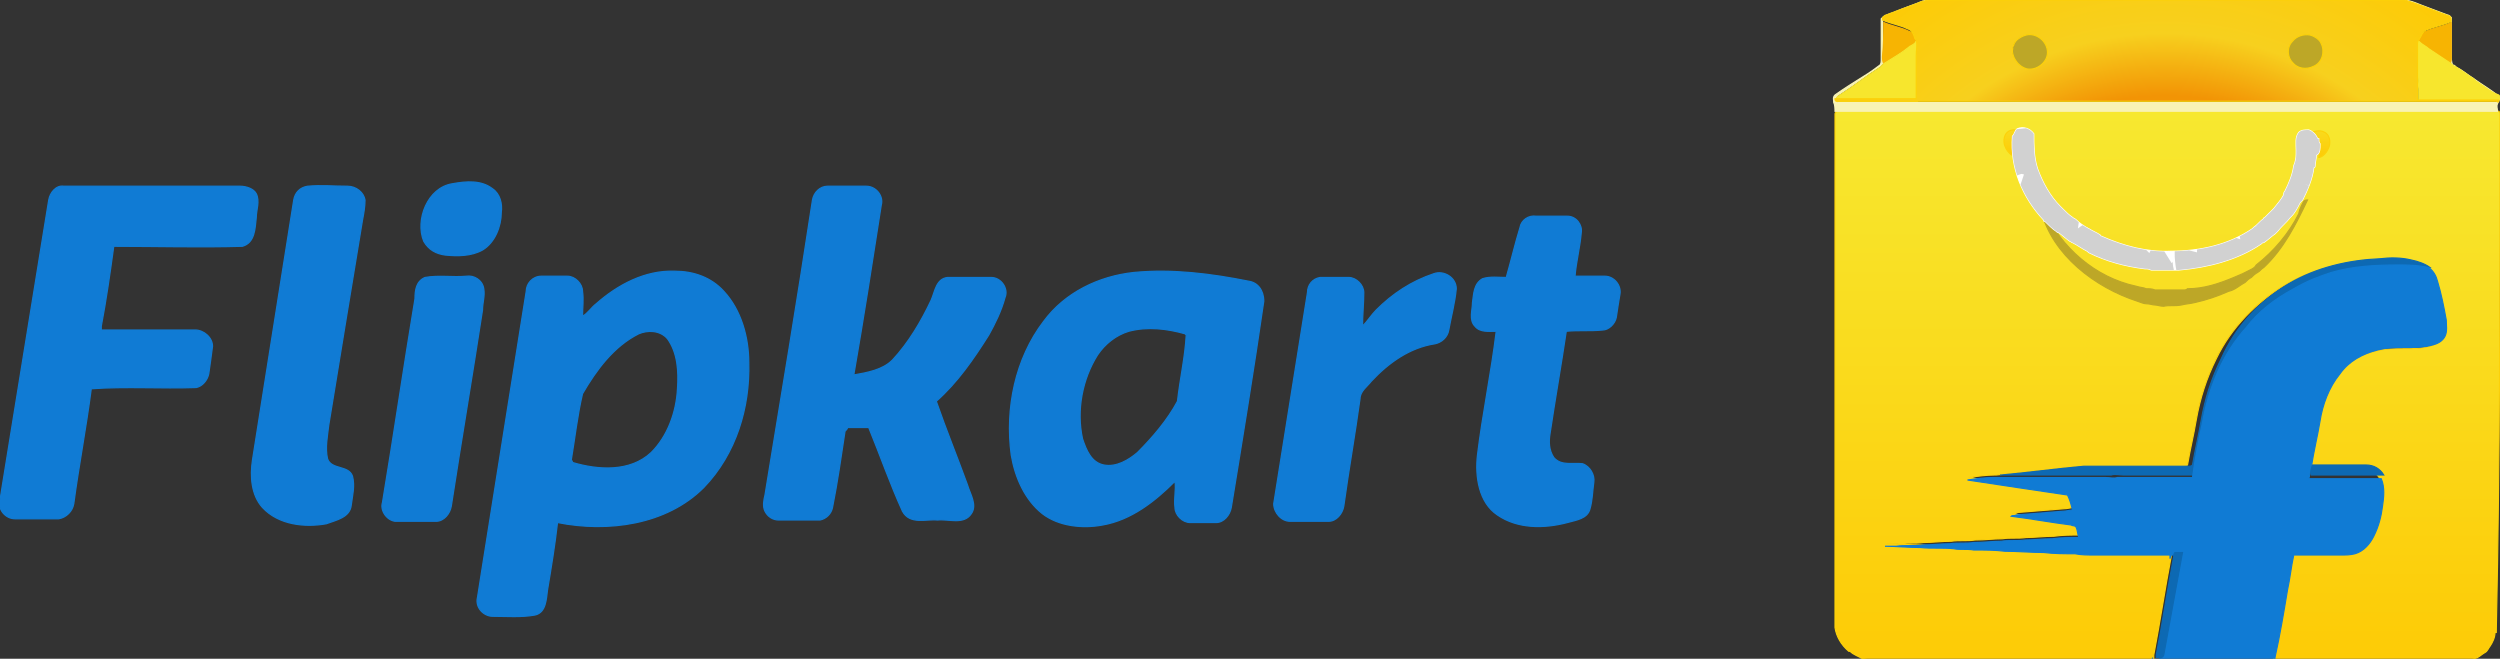
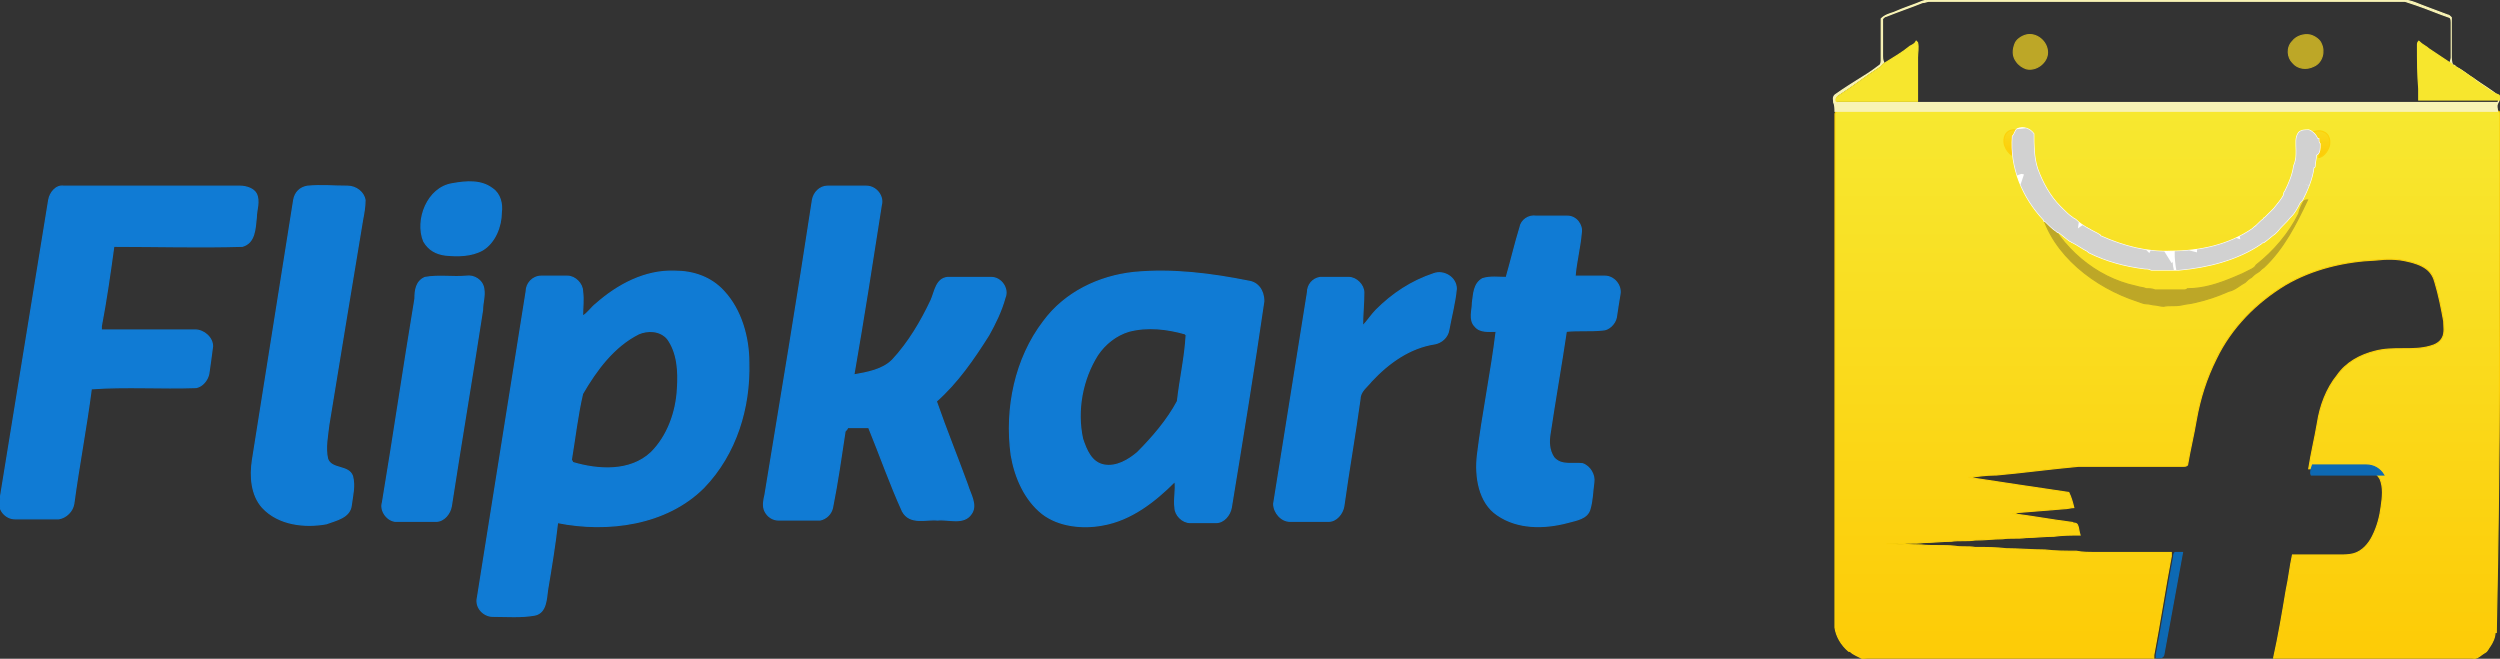
<svg xmlns="http://www.w3.org/2000/svg" xmlns:xlink="http://www.w3.org/1999/xlink" version="1.1" id="Layer_1" x="0px" y="0px" viewBox="0 0 200 52.7" style="enable-background:new 0 0 200 52.7;" xml:space="preserve">
  <rect x="0" y="0" width="200" height="52.7" fill="#333333" stroke="none" />
  <style type="text/css">
	.st0{fill:url(#SVGID_1_);stroke:#FCD109;stroke-width:9.400000e-02;}
	.st1{fill:#F8F3B5;stroke:#F8F3B5;stroke-width:9.400000e-02;}
	.st2{fill:#F7B402;stroke:#F7B402;stroke-width:9.400000e-02;}
	.st3{fill:#BDA727;stroke:#BDA727;stroke-width:9.400000e-02;}
	.st4{fill:#F7E62D;stroke:#F7E62D;stroke-width:9.400000e-02;}
	.st5{fill:url(#SVGID_2_);stroke:#FCD109;stroke-width:9.400000e-02;}
	.st6{fill:url(#SVGID_3_);stroke:#FCD109;stroke-width:9.400000e-02;}
	.st7{fill:url(#SVGID_4_);stroke:#FCD109;stroke-width:9.400000e-02;}
	.st8{fill:#0D69B3;stroke:#0D69B3;stroke-width:9.400000e-02;}
	.st9{fill:#107BD4;stroke:#107BD4;stroke-width:9.400000e-02;}
	.st10{fill:#FFFFFF;stroke:#FFFFFF;stroke-width:9.400000e-02;}
	.st11{clip-path:url(#SVGID_6_);}
	.st12{fill:none;stroke:#D1D1D1;stroke-width:2;}
	.st13{fill:#107BD4;stroke:#107BD4;stroke-width:0.101;}
</style>
  <g>
    <linearGradient id="SVGID_1_" gradientUnits="userSpaceOnUse" x1="173.27" y1="-547.541" x2="173.27" y2="-503.73" gradientTransform="matrix(1 0 0 1 0.14 556.454)">
      <stop offset="0" style="stop-color:#F7E830" />
      <stop offset="1" style="stop-color:#FDCB06" />
    </linearGradient>
    <path class="st0" d="M200,9.1c0-0.1,0-0.1-0.1-0.2c-17.7,0-35.3,0-53,0c0,0.1-0.1,0.1-0.1,0.2c0,13.7,0,27.4,0,41.1   c0.1,0.7,0.5,1.4,1.1,1.9c0,0,0.1,0,0.1,0c0.3,0.3,0.7,0.4,1,0.6c0.3,0,0.5,0.1,0.8,0.1h21.9c0.2,0,0.4,0,0.6-0.1c0,0,0-0.1,0-0.1   c0,0,0-0.1,0-0.2c0.5-2.6,0.9-5.3,1.4-7.9l0-0.3c-2,0-4.1,0-6.1,0c-0.5,0-1,0-1.5-0.1c-0.8,0-1.7,0-2.5-0.1c-1,0-2.1-0.1-3.1-0.1   c-0.8-0.1-1.6-0.1-2.5-0.1c-0.5-0.1-1.1,0-1.6-0.1c-0.9-0.1-1.8,0-2.7-0.1c-0.9,0-1.9-0.1-2.8-0.1c0,0,0,0,0,0c0.3,0,0.6,0,0.9,0   c0.7-0.1,1.4,0,2.1-0.1c0.7,0,1.4-0.1,2.2-0.1c0.6-0.1,1.3,0,1.9-0.1c0.8,0,1.5-0.1,2.2-0.1c0.6-0.1,1.2,0,1.9-0.1   c0.7,0,1.4-0.1,2.2-0.1c0.7-0.1,1.4-0.1,2.1-0.1c-0.1-0.3-0.1-0.6-0.2-0.8c-0.1-0.2-0.3-0.1-0.4-0.2c-1.6-0.2-3.2-0.5-4.8-0.7   c0.1-0.1,0.2,0,0.4-0.1c1.3-0.1,2.5-0.2,3.7-0.3c0.3,0,0.6-0.1,0.8-0.1c-0.1-0.4-0.2-0.8-0.4-1.2c-2.7-0.4-5.4-0.8-8-1.2   c0.7-0.1,1.4-0.2,2.1-0.2l0.1,0c2.2-0.2,4.4-0.5,6.6-0.7c2.8,0,5.6,0,8.4,0c0.1,0,0.2,0,0.3-0.1c0.2-1.2,0.5-2.4,0.7-3.6   c0.3-1.7,0.8-3.3,1.6-4.9c1.2-2.5,3.2-4.5,5.5-5.9c2.2-1.3,4.8-1.9,7.3-2c0.8-0.1,1.7-0.1,2.5,0.1c0.5,0.1,1.1,0.3,1.5,0.6   c0.4,0.3,0.6,0.7,0.7,1.1c0.3,1,0.5,2,0.7,3.1c0,0.4,0.1,0.9-0.1,1.3c-0.2,0.4-0.6,0.6-1,0.7c-1.4,0.4-2.9,0-4.4,0.4   c-1.2,0.3-2.3,0.9-3,1.9c-0.9,1.1-1.4,2.5-1.6,3.8c-0.2,1.2-0.5,2.4-0.7,3.7c1.4,0,2.8,0,4.3,0c0.6,0,1.1,0.3,1.4,0.8   c0.3,0.7,0.2,1.5,0.1,2.2c-0.1,0.8-0.3,1.6-0.7,2.4c-0.3,0.6-0.8,1.2-1.5,1.4c-0.4,0.1-0.7,0.1-1.1,0.1c-1.3,0-2.5,0-3.8,0   c-0.2,0.9-0.3,1.9-0.5,2.8c-0.3,1.8-0.6,3.6-1,5.4c0,0.1,0,0.2,0,0.3c0.6,0,1.2,0,1.8,0c4.4,0,8.7,0,13.1,0c0.5,0,0.9-0.1,1.4-0.3   c0.2-0.1,0.4-0.3,0.6-0.4c0.2-0.1,0.3-0.4,0.4-0.5c0.2-0.3,0.4-0.7,0.4-1.1c0,0,0.1,0,0.1,0C200,36.6,200,22.9,200,9.1z" />
    <path class="st1" d="M153.8,0.1c0.6-0.2,1.3-0.1,1.9-0.1c12.2,0,24.3,0,36.5,0c0.7,0,1.4,0.4,2,0.6c0.5,0.2,1.1,0.4,1.6,0.6   c0.1,0,0.2,0.1,0.3,0.2c0,1,0,2,0,3c0,0.3,0,0.5,0.1,0.8c0.2,0,0.2,0.1,0.3,0.2c0.5,0.2,0.9,0.6,1.4,0.9c0.7,0.5,1.4,0.9,2,1.4   c0,0.2,0,0.4-0.1,0.6c-0.1,0.2,0,0.4,0,0.6c-17.7,0-35.3,0-53,0c0-0.2,0-0.5-0.1-0.7c0-0.2-0.1-0.4,0.1-0.6c0.7-0.5,1.5-1,2.3-1.5   c0.5-0.3,0.9-0.6,1.3-0.9c0.1-0.1,0.1-0.3,0.1-0.5c0-1.1,0-2.2,0-3.2c0.3-0.3,0.7-0.4,1-0.5C152.4,0.6,153.1,0.4,153.8,0.1    M153.8,0.2c-1,0.4-1.9,0.7-2.9,1.1c-0.1,0-0.2,0.1-0.3,0.2c0,0.1,0,0.2,0,0.2c0,0.9,0,1.8,0,2.7c0,0.2,0,0.4,0.1,0.6   c-0.1,0.1-0.2,0.2-0.3,0.3c-1.1,0.7-2.1,1.5-3.2,2.2c-0.2,0.1-0.4,0.3-0.3,0.5c0,0.1,0,0.2,0.2,0.2c2.3,0,4.7,0,7,0   c3.5,0,7,0,10.4,0l0.1,0c0.2,0,0.3,0,0.5,0c6.3,0,12.6,0,18.9,0c2,0,4,0,6,0c3.3,0,6.6,0,9.8,0c0.1,0,0.1-0.1,0.1-0.2   c0-0.1,0-0.3-0.1-0.4c-0.5-0.2-1-0.6-1.5-0.9c-0.2-0.1-0.4-0.2-0.5-0.4c-0.5-0.3-1-0.6-1.5-1c-0.1-0.1-0.2-0.2-0.3-0.2   c0-0.2,0.1-0.3,0.1-0.5c0-0.9,0-1.9,0-2.8c0-0.1,0-0.3-0.1-0.4c-0.9-0.3-1.8-0.7-2.7-1c-0.3-0.1-0.6-0.2-0.9-0.3h-38.1   C154.2,0.1,154,0.2,153.8,0.2L153.8,0.2z" />
-     <path class="st2" d="M150.7,1.8c0.7,0.3,1.4,0.4,2,0.7c0.4,0.1,0.5,0.5,0.6,0.8c-0.2,0.2-0.3,0.3-0.5,0.4c-0.7,0.5-1.4,0.9-2.1,1.4   c-0.1-0.2-0.1-0.4-0.1-0.6C150.7,3.6,150.7,2.7,150.7,1.8z M194.1,2.5c0.7-0.3,1.4-0.4,2-0.7c0,0.9,0,1.9,0,2.8   c0,0.2,0,0.3-0.1,0.5c-0.6-0.4-1.2-0.8-1.8-1.2c-0.3-0.2-0.6-0.4-0.8-0.6C193.6,3,193.7,2.6,194.1,2.5L194.1,2.5z" />
    <path class="st3" d="M162.1,2.8c0.8-0.2,1.7,0.5,1.7,1.4c0,0.8-0.9,1.5-1.7,1.3c-0.3-0.1-0.6-0.3-0.8-0.6c-0.3-0.4-0.3-0.9-0.1-1.4   C161.3,3.2,161.7,2.9,162.1,2.8L162.1,2.8z M183.4,3.3c0.3-0.4,0.9-0.6,1.4-0.5c0.4,0.1,0.8,0.4,0.9,0.7c0.3,0.6,0.1,1.5-0.6,1.8   c-0.6,0.3-1.3,0.2-1.7-0.3C183,4.6,182.9,3.8,183.4,3.3z" />
    <path class="st4" d="M152.8,3.7c0.2-0.1,0.4-0.2,0.5-0.4l0.1,0.1c0.1,0.4,0,0.8,0,1.2c0,1.2,0,2.3,0,3.5c-2.2,0-4.3,0-6.5,0   c-0.1-0.2,0.1-0.4,0.3-0.5c1.1-0.7,2.1-1.5,3.2-2.2c0.1-0.1,0.2-0.2,0.3-0.3C151.5,4.6,152.2,4.2,152.8,3.7z M193.4,3.6   c0-0.1,0-0.2,0.1-0.3c0.3,0.3,0.6,0.4,0.8,0.6c0.6,0.4,1.2,0.8,1.8,1.2c0.1,0.1,0.2,0.2,0.3,0.2c0.5,0.3,1,0.7,1.5,1   c0.1,0.2,0.4,0.3,0.5,0.4c0.5,0.3,0.9,0.7,1.5,0.9c0.1,0.1,0.1,0.2,0.1,0.4c-2.2,0-4.3,0-6.5,0c0-0.3,0-0.6,0-0.9   C193.4,6,193.4,4.8,193.4,3.6L193.4,3.6z" />
    <radialGradient id="SVGID_2_" cx="173.042" cy="-527.559" r="35.635" gradientTransform="matrix(1 0 0 1 0.14 556.454)" gradientUnits="userSpaceOnUse">
      <stop offset="0.596" style="stop-color:#F29405" />
      <stop offset="0.736" style="stop-color:#F7D01E" />
      <stop offset="1" style="stop-color:#FDCB06" />
    </radialGradient>
-     <path class="st5" d="M199.9,8c-2.2,0-4.3,0-6.5,0c0-0.3,0-0.6,0-0.9c0-1.2,0-2.4,0-3.6c0-0.1,0-0.2,0.1-0.3   c0.2-0.3,0.3-0.7,0.6-0.8c0.7-0.3,1.4-0.4,2-0.7c0-0.1,0-0.3-0.1-0.4c-0.9-0.3-1.8-0.7-2.7-1c-0.3-0.1-0.6-0.2-0.9-0.3h-38.1   c-0.2,0-0.3,0.1-0.5,0.1c-1,0.4-1.9,0.7-2.9,1.1c-0.1,0-0.2,0.1-0.3,0.2c0,0.1,0,0.2,0,0.2c0.7,0.3,1.4,0.4,2,0.7   c0.4,0.1,0.5,0.5,0.6,0.8l0.1,0.1c0.1,0.4,0,0.8,0,1.2c0,1.2,0,2.3,0,3.5c-2.2,0-4.3,0-6.5,0c0,0.1,0,0.2,0.2,0.2c2.3,0,4.7,0,7,0   c3.5,0,7,0,10.4,0l0.1,0c0.2,0,0.3,0,0.5,0c6.3,0,12.6,0,18.9,0c2,0,4,0,6,0c3.3,0,6.6,0,9.8,0C199.9,8.2,199.9,8.2,199.9,8   L199.9,8z M161.1,3.6c0.1-0.4,0.6-0.7,1-0.8c0.8-0.2,1.7,0.5,1.7,1.4c0,0.8-0.9,1.5-1.7,1.3c-0.3-0.1-0.6-0.3-0.8-0.6   C161,4.5,160.9,4,161.1,3.6L161.1,3.6z M183.4,3.3c0.3-0.4,0.9-0.6,1.4-0.5c0.4,0.1,0.8,0.4,0.9,0.7c0.3,0.6,0.1,1.5-0.6,1.8   c-0.6,0.3-1.3,0.2-1.7-0.3C183,4.6,182.9,3.8,183.4,3.3z" />
    <linearGradient id="SVGID_3_" gradientUnits="userSpaceOnUse" x1="185.461" y1="-545.96" x2="185.474" y2="-543.885" gradientTransform="matrix(1 0 0 1 0.14 556.454)">
      <stop offset="0" style="stop-color:#FADA1C" />
      <stop offset="1" style="stop-color:#FDCB06" />
    </linearGradient>
    <path class="st6" d="M185.3,11.3c0.1,0-0.5-0.6-0.4-0.7c0.1,0,0.6-0.3,1.1,0c0.5,0.3,0.4,1,0.3,1.2c-0.1,0.3-0.3,0.5-0.4,0.6   c-0.1,0.1-0.3,0.2-0.4,0.2c0.1-0.4-0.1-0.4-0.2-0.8L185.3,11.3z" />
    <linearGradient id="SVGID_4_" gradientUnits="userSpaceOnUse" x1="2396.962" y1="-546.059" x2="2396.974" y2="-543.985" gradientTransform="matrix(-1 0 0 1 2558.16 556.454)">
      <stop offset="0" style="stop-color:#FADA1C" />
      <stop offset="1" style="stop-color:#FDCB06" />
    </linearGradient>
    <path class="st7" d="M161.4,11.7c0,0.4-0.2,0.4-0.2,0.8c-0.1,0-0.3-0.1-0.4-0.2c-0.1-0.1-0.3-0.3-0.4-0.6c-0.1-0.2-0.2-0.9,0.3-1.2   s1,0.1,1.1,0c0.1,0-0.5,0.7-0.4,0.7L161.4,11.7L161.4,11.7z" />
    <path class="st3" d="M184.3,16.1c0.1-0.1,0.2-0.1,0.3-0.1c-0.9,1.9-1.9,3.9-3.5,5.4c-0.2,0.1-0.3,0.3-0.5,0.4   c-0.2,0.1-0.4,0.3-0.5,0.4c-0.2,0.1-0.3,0.2-0.5,0.4c-0.4,0.2-0.8,0.6-1.3,0.7c-0.9,0.4-1.8,0.7-2.7,0.9c-0.4,0.1-0.7,0.1-1.1,0.2   c-0.5,0.1-1,0-1.4,0.1c-0.3,0-0.5-0.1-0.7-0.1c-0.2,0-0.4-0.1-0.7-0.1c-0.2,0-0.4-0.1-0.7-0.2c-3.4-1.1-6.8-3.7-7.7-7.2   c0-0.2-0.1-0.5-0.1-0.7c0.1,0.2,0.2,0.4,0.3,0.6c1.4,3,4.1,5.4,7.4,6.1c0.3,0.1,0.6,0.1,0.8,0.2c0.2,0,0.5,0,0.7,0.1   c0.8,0,1.5,0,2.3,0c0.1,0,0.2,0,0.3-0.1c1.3,0,2.5-0.4,3.7-0.9c0.2-0.1,0.5-0.2,0.7-0.3c0.2-0.1,0.4-0.2,0.6-0.3   c0.2-0.1,0.4-0.2,0.5-0.4c1.4-1.1,2.6-2.5,3.4-4.1C184,16.6,184.2,16.3,184.3,16.1z" />
-     <path class="st8" d="M183.1,22.7c2.2-1.3,4.8-1.9,7.3-2c0.8-0.1,1.7-0.1,2.5,0.1c0.5,0.1,1.1,0.3,1.5,0.6c-0.2,0-0.4-0.1-0.6-0.1   c-0.6-0.1-1.2-0.1-1.9-0.1c-1.8,0-3.6,0.1-5.3,0.6c-0.9,0.3-1.8,0.6-2.6,1.1c-1.4,0.8-2.7,1.8-3.8,3.1c-1.9,2.1-3,4.9-3.5,7.6   c-0.3,1.5-0.5,3-0.8,4.4c-0.4,0-0.8,0-1.1,0c-1.6,0-3.3,0-4.9,0c-0.4,0-0.7-0.1-1,0c-3,0-6,0-8.9,0l0.1,0c2.2-0.2,4.4-0.5,6.6-0.7   c2.8,0,5.6,0,8.4,0c0.1,0,0.2,0,0.3-0.1c0.2-1.2,0.5-2.4,0.7-3.6c0.3-1.7,0.8-3.3,1.6-4.9C178.8,26.2,180.7,24.1,183.1,22.7z" />
-     <path class="st9" d="M186.5,21.8c1.7-0.5,3.5-0.6,5.3-0.6c0.6,0,1.3,0,1.9,0.1c0.2,0,0.4,0.1,0.6,0.1c0.4,0.3,0.6,0.7,0.7,1.1   c0.3,1,0.5,2,0.7,3.1c0,0.4,0.1,0.9-0.1,1.3c-0.2,0.4-0.6,0.6-1,0.7c-1.4,0.4-2.9,0-4.4,0.4c-1.2,0.3-2.3,0.9-3,1.9   c-0.9,1.1-1.4,2.5-1.6,3.8c-0.2,1.2-0.5,2.4-0.7,3.7c-0.1,0.3-0.1,0.6-0.2,0.9c1.4,0,2.8,0,4.2,0c0.5,0,1.1,0,1.6,0   c0.3,0.7,0.2,1.5,0.1,2.2c-0.1,0.8-0.3,1.6-0.7,2.4c-0.3,0.6-0.8,1.2-1.5,1.4c-0.4,0.1-0.7,0.1-1.1,0.1c-1.3,0-2.5,0-3.8,0   c-0.2,0.9-0.3,1.9-0.5,2.8c-0.3,1.8-0.6,3.6-1,5.4c0,0.1,0,0.2,0,0.3v0c-3.3,0-6.5,0-9.8,0c0,0,0-0.1,0-0.1c0,0,0-0.1,0-0.2   c0,0.1,0,0.2,0,0.2c0.2,0,0.6,0.1,0.6-0.2c0.5-2.7,1-5.5,1.5-8.2c-0.2,0-0.4,0-0.6,0c0,0.1-0.1,0.2-0.1,0.3l0-0.3c-2,0-4.1,0-6.1,0   c-0.5,0-1,0-1.5-0.1c-0.8,0-1.7,0-2.5-0.1c-1,0-2.1-0.1-3.1-0.1c-0.8-0.1-1.6-0.1-2.5-0.1c-0.5-0.1-1.1,0-1.6-0.1   c-0.9-0.1-1.8,0-2.7-0.1c-0.9,0-1.9-0.1-2.8-0.1c0,0,0,0,0,0c0.3,0,0.6,0,0.9,0c0.7-0.1,1.4,0,2.1-0.1c0.7,0,1.4-0.1,2.2-0.1   c0.6-0.1,1.3,0,1.9-0.1c0.8,0,1.5-0.1,2.2-0.1c0.6-0.1,1.2,0,1.9-0.1c0.7,0,1.4-0.1,2.2-0.1c0.7-0.1,1.4-0.1,2.1-0.1   c-0.1-0.3-0.1-0.6-0.2-0.8c-0.1-0.2-0.3-0.1-0.4-0.2c-1.6-0.2-3.2-0.5-4.8-0.7c0.1-0.1,0.2,0,0.4-0.1c1.3-0.1,2.5-0.2,3.7-0.3   c0.3,0,0.6-0.1,0.8-0.1c-0.1-0.4-0.2-0.8-0.4-1.2c-2.7-0.4-5.4-0.8-8-1.2c0.7-0.1,1.4-0.2,2.1-0.2c3,0,6,0,8.9,0c0.4,0,0.7,0.1,1,0   c1.6,0,3.3,0,4.9,0c0.4,0,0.8,0,1.1,0c0.2-1.5,0.5-3,0.8-4.4c0.5-2.8,1.6-5.5,3.5-7.6c1-1.3,2.3-2.3,3.8-3.1   C184.7,22.4,185.6,22.1,186.5,21.8z" />
    <path class="st8" d="M185,37.2c1.4,0,2.8,0,4.3,0c0.6,0,1.1,0.3,1.4,0.8c-0.5,0-1.1,0-1.6,0c-1.4,0-2.8,0-4.2,0   C184.8,37.8,184.9,37.5,185,37.2L185,37.2z M174,44.2c0.2,0,0.4,0,0.6,0c-0.5,2.7-1,5.5-1.5,8.2c-0.1,0.3-0.4,0.2-0.6,0.2   c0-0.1,0-0.2,0-0.2c0.5-2.6,0.9-5.3,1.4-7.9C173.9,44.4,173.9,44.3,174,44.2L174,44.2z" />
    <path class="st10" d="M185.6,11.5c-0.1-0.1-0.1-0.2-0.1-0.4l-0.1,0c-0.1-0.3-0.4-0.6-0.7-0.7c-0.3,0-0.6,0-0.8,0.2   c-0.3,0.4-0.2,0.9-0.2,1.4c0,0,0,0.1,0,0.1c0,0.3,0,0.6-0.1,0.9c0,0.1-0.1,0.2-0.1,0.3c-0.1,0.7-0.4,1.4-0.7,2   c-0.1,0.1-0.1,0.2-0.1,0.3c-0.2,0.4-0.5,0.7-0.8,1.1c0,0-0.1,0.1-0.1,0.1c-0.2,0.2-0.4,0.4-0.6,0.6c-0.1,0-0.1,0.1-0.1,0.1   c-0.3,0.2-0.5,0.5-0.8,0.7c0,0-0.1,0.1-0.1,0.1c-1.9,1.3-4.2,1.8-6.5,1.8c-1.9,0.1-3.8-0.4-5.6-1.2c0,0-0.1,0-0.1-0.1   c-0.3-0.2-0.6-0.3-0.9-0.5c-0.1,0-0.1-0.1-0.2-0.1c-0.3-0.2-0.5-0.3-0.8-0.6c-0.1-0.1-0.2-0.1-0.3-0.2c-0.3-0.2-0.5-0.4-0.8-0.7   c-0.1-0.1-0.1-0.1-0.2-0.2c-0.8-0.8-1.4-1.9-1.8-3c-0.3-0.9-0.3-1.9-0.3-2.8c-0.3-0.4-0.8-0.6-1.3-0.4c-0.2,0.1-0.2,0.4-0.4,0.6   c-0.2,2.5,0.8,4.9,2.5,6.7c0,0.1,0,0.1,0.1,0.1c0.3,0.3,0.6,0.6,0.9,0.8c0.1,0.1,0.1,0.1,0.2,0.1c0.3,0.2,0.6,0.5,0.9,0.7   c0.1,0,0.1,0.1,0.2,0.1c0.4,0.2,0.8,0.5,1.2,0.7c0,0,0.1,0.1,0.1,0.1c1.4,0.7,2.9,1.1,4.5,1.3c0.2,0,0.3,0,0.5,0.1   c0.7,0,1.5,0,2.2,0c2.3-0.2,4.7-0.8,6.6-2.1l0,0c0.1-0.1,0.1-0.1,0.2-0.1c0.3-0.2,0.6-0.5,0.9-0.7c0.1-0.1,0.1-0.1,0.2-0.2   c0.3-0.4,0.7-0.7,1-1.1l0,0c0,0,0.1-0.1,0.1-0.1c0.3-0.3,0.5-0.7,0.7-1.1c0,0,0.1-0.1,0.1-0.1l0,0c0,0,0.1-0.1,0.1-0.1   c0.4-0.8,0.8-1.7,0.9-2.6c0.1,0,0.1-0.1,0.1-0.1c0-0.3,0.1-0.6,0.1-0.9C185.6,12.3,185.6,11.9,185.6,11.5L185.6,11.5z" />
    <g>
      <defs>
        <path id="SVGID_5_" d="M185.6,11.5c-0.1-0.1-0.1-0.2-0.1-0.4l-0.1,0c-0.1-0.3-0.4-0.6-0.7-0.7c-0.3,0-0.6,0-0.8,0.2     c-0.3,0.4-0.2,0.9-0.2,1.4c0,0,0,0.1,0,0.1c0,0.3,0,0.6-0.1,0.9c0,0.1-0.1,0.2-0.1,0.3c-0.1,0.7-0.4,1.4-0.7,2     c-0.1,0.1-0.1,0.2-0.1,0.3c-0.2,0.4-0.5,0.7-0.8,1.1c0,0-0.1,0.1-0.1,0.1c-0.2,0.2-0.4,0.4-0.6,0.6c-0.1,0-0.1,0.1-0.1,0.1     c-0.3,0.2-0.5,0.5-0.8,0.7c0,0-0.1,0.1-0.1,0.1c-1.9,1.3-4.2,1.8-6.5,1.8c-1.9,0.1-3.8-0.4-5.6-1.2c0,0-0.1,0-0.1-0.1     c-0.3-0.2-0.6-0.3-0.9-0.5c-0.1,0-0.1-0.1-0.2-0.1c-0.3-0.2-0.5-0.3-0.8-0.6c-0.1-0.1-0.2-0.1-0.3-0.2c-0.3-0.2-0.5-0.4-0.8-0.7     c-0.1-0.1-0.1-0.1-0.2-0.2c-0.8-0.8-1.4-1.9-1.8-3c-0.3-0.9-0.3-1.9-0.3-2.8c-0.3-0.4-0.8-0.6-1.3-0.4c-0.2,0.1-0.2,0.4-0.4,0.6     c-0.2,2.5,0.8,4.9,2.5,6.7c0,0.1,0,0.1,0.1,0.1c0.3,0.3,0.6,0.6,0.9,0.8c0.1,0.1,0.1,0.1,0.2,0.1c0.3,0.2,0.6,0.5,0.9,0.7     c0.1,0,0.1,0.1,0.2,0.1c0.4,0.2,0.8,0.5,1.2,0.7c0,0,0.1,0.1,0.1,0.1c1.4,0.7,2.9,1.1,4.5,1.3c0.2,0,0.3,0,0.5,0.1     c0.7,0,1.5,0,2.2,0c2.3-0.2,4.7-0.8,6.6-2.1l0,0c0.1-0.1,0.1-0.1,0.2-0.1c0.3-0.2,0.6-0.5,0.9-0.7c0.1-0.1,0.1-0.1,0.2-0.2     c0.3-0.4,0.7-0.7,1-1.1l0,0c0,0,0.1-0.1,0.1-0.1c0.3-0.3,0.5-0.7,0.7-1.1c0,0,0.1-0.1,0.1-0.1l0,0c0,0,0.1-0.1,0.1-0.1     c0.4-0.8,0.8-1.7,0.9-2.6c0.1,0,0.1-0.1,0.1-0.1c0-0.3,0.1-0.6,0.1-0.9C185.6,12.3,185.6,11.9,185.6,11.5L185.6,11.5z" />
      </defs>
      <clipPath id="SVGID_6_">
        <use xlink:href="#SVGID_5_" style="overflow:visible;" />
      </clipPath>
      <g class="st11">
        <path class="st12" d="M160.7,11.3c0.6,0.2,2-0.3,2.4,0.1 M161,13.1c0.6-0.2,1.8-0.7,2.3-0.4 M161.6,14.9c0.3,0.1,0.8-0.4,1.1-0.5     c0.4-0.2,0.8-0.4,1.3-0.4 M162.5,16.9c0.3-0.4,0.6-0.8,1.1-1c0.4-0.3,1.5-1.1,2-0.8 M163.4,18.3c0.3-0.3,0.5-0.7,0.8-1     c0.4-0.3,1.1-0.4,1.5-0.6 M164.8,19.3c0.1-0.7,0.8-1.6,1.5-1.5 M165.8,20.3c0.4,0,0.7-0.9,0.9-1.1c0.4-0.4,0.8-0.5,1.3-0.7      M168,21.2c0-0.5,0.5-2,1.1-1.9 M169.6,21.7c0-0.6,0.3-2.5,1-2.5 M171.2,22.7c-0.1-0.9-0.1-2.1,0.5-2.7 M173.2,22.9     c-0.1-0.7-0.8-2.2,0-2.7 M175.4,22.4c-0.3-0.4-0.5-2-0.4-2.4 M177.5,22c-0.3-0.5-0.6-0.9-0.7-1.5c-0.1-0.3,0-0.8,0-1.1      M179.3,21.3c-0.6-0.4-0.7-1.7-0.5-2.3 M180.9,20.6c-0.4-0.9-0.8-1.5-0.8-2.5 M182.6,19c-0.6-0.4-1.4-1.2-1.3-2 M184.3,17.6     c-1-0.2-2.1-1.1-2.7-1.8 M185.1,16c-0.7-0.1-3-1-2.8-1.9 M185.9,14.2c-1-0.4-2.4-0.7-3.1-1.3 M186.4,12.7     c-0.6,0.1-1.5-0.2-2.1-0.3c-0.7-0.1-1.3-0.3-2-0.5 M185.8,11.1c-1.2,0.1-2.3-0.3-3.3-0.7" />
      </g>
    </g>
    <g>
      <path class="st13" d="M36.2,14.7c1.1-0.2,2.3-0.3,3.2,0.4c0.6,0.4,0.8,1.2,0.7,1.9c0,1.1-0.5,2.4-1.5,3c-0.9,0.5-2,0.5-3,0.4    c-0.7-0.1-1.3-0.4-1.7-1.1C33.2,17.6,34.2,15,36.2,14.7L36.2,14.7z M3.9,16c0.1-0.6,0.6-1.2,1.2-1.1c4.7,0,9.4,0,14.1,0    c0.5,0,1.1,0.2,1.3,0.6c0.3,0.6,0,1.3,0,1.9c-0.1,0.9-0.1,2-1.1,2.3c-3.4,0.1-6.8,0-10.3,0c-0.3,2.2-0.6,4.3-1,6.4    c0,0.1,0,0.3,0,0.3c2.5,0,5,0,7.5,0c0.7,0,1.4,0.6,1.4,1.3c-0.1,0.8-0.2,1.5-0.3,2.2c-0.1,0.5-0.5,1-1,1.1    c-2.8,0.1-5.6-0.1-8.4,0.1c-0.4,3.1-1,6.2-1.4,9.2c-0.1,0.6-0.6,1.1-1.2,1.2c-1.2,0-2.3,0-3.5,0c-0.8,0-1.4-0.8-1.2-1.5    C1.3,32,2.6,24,3.9,16L3.9,16z M24.6,14.9c1.1-0.1,2.1,0,3.2,0c0.7,0,1.3,0.5,1.4,1.1c0,0.5-0.1,1.1-0.2,1.6    C28.1,23,27.2,28.5,26.3,34c-0.1,0.9-0.3,1.8-0.1,2.7c0.3,0.9,1.7,0.5,2,1.4c0.2,0.8,0,1.5-0.1,2.3c-0.1,1-1.2,1.2-2,1.5    c-1.7,0.3-3.8,0.1-5.1-1.3c-0.9-1-1-2.5-0.8-3.8c1.1-6.9,2.2-13.9,3.3-20.8C23.6,15.4,24,15,24.6,14.9L24.6,14.9z M65,16    c0.1-0.6,0.6-1.1,1.2-1.1h3.1c0.8,0,1.4,0.8,1.2,1.5c-0.7,4.5-1.4,9-2.2,13.6c1.1-0.2,2.3-0.4,3.1-1.2c1.3-1.4,2.3-3.1,3.1-4.8    c0.3-0.7,0.4-1.7,1.3-1.8c1.2,0,2.3,0,3.5,0c0.8,0,1.4,0.9,1.1,1.6c-0.3,1.1-0.8,2.1-1.3,3c-1.2,1.9-2.5,3.8-4.2,5.3    c0.8,2.3,1.7,4.5,2.5,6.7c0.2,0.7,0.8,1.6,0.3,2.3c-0.6,0.9-1.8,0.4-2.7,0.5c-0.9-0.1-2.2,0.4-2.8-0.7c-1-2.2-1.8-4.5-2.7-6.7    c-0.6,0-1.2,0-1.7,0c0,0.1-0.1,0.2-0.2,0.3c-0.3,2-0.6,4.1-1,6.1c-0.1,0.5-0.5,0.9-1,1c-1.1,0-2.2,0-3.3,0c-0.5,0-0.9-0.3-1.1-0.7    c-0.2-0.4-0.1-0.9,0-1.3C62.5,31.7,63.8,23.9,65,16L65,16z M121.6,18.2c0.1-0.6,0.7-1,1.3-0.9c0.8,0,1.7,0,2.5,0    c0.7,0,1.2,0.7,1.1,1.3c-0.1,1.2-0.4,2.3-0.5,3.5c0.8,0,1.6,0,2.4,0c0.7,0,1.3,0.7,1.2,1.4c-0.1,0.6-0.2,1.2-0.3,1.9    c-0.1,0.5-0.6,1-1.1,1c-1,0.1-1.9,0-2.9,0.1c-0.4,2.7-0.9,5.5-1.3,8.2c-0.1,0.6-0.1,1.3,0.3,1.9c0.6,0.7,1.5,0.4,2.3,0.5    c0.6,0.2,1,0.9,0.9,1.5c-0.1,0.7-0.1,1.4-0.3,2.1c-0.2,0.8-1.1,0.9-1.8,1.1c-1.9,0.5-4,0.5-5.6-0.6c-1.5-1-1.8-3.1-1.6-4.8    c0.4-3.3,1.1-6.6,1.5-9.9c-0.6,0-1.3,0.1-1.7-0.4c-0.5-0.5-0.2-1.3-0.2-1.9c0.1-0.7,0.1-1.5,0.8-1.9c0.6-0.2,1.3-0.1,1.9-0.1    C120.9,20.8,121.2,19.5,121.6,18.2L121.6,18.2z M110.1,24.8c1.3-1.3,2.8-2.3,4.6-2.9c0.8-0.3,1.8,0.3,1.8,1.2    c-0.1,1.1-0.4,2.2-0.6,3.3c-0.1,0.6-0.6,1-1.1,1.1c-2,0.3-3.7,1.5-5.1,3c-0.3,0.4-0.9,0.8-0.9,1.4c-0.4,2.9-0.9,5.7-1.3,8.6    c-0.1,0.6-0.6,1.2-1.2,1.2h-3.1c-0.7,0-1.3-0.7-1.3-1.4c0.9-5.6,1.8-11.3,2.7-16.9c0-0.6,0.4-1.1,1-1.2c0.8,0,1.5,0,2.3,0    c0.6,0,1.2,0.6,1.2,1.2c0,0.9-0.1,1.8-0.1,2.7C109.4,25.7,109.7,25.2,110.1,24.8L110.1,24.8z M34,22.2c1.1-0.2,2.2,0,3.3-0.1    c0.6-0.1,1.3,0.3,1.4,1c0.1,0.6-0.1,1.1-0.1,1.7c-0.8,5.2-1.7,10.5-2.5,15.7c-0.1,0.6-0.6,1.2-1.2,1.2c-1.1,0-2.2,0-3.3,0    c-0.7-0.1-1.2-0.9-1-1.5c0.9-5.4,1.7-10.9,2.6-16.3C33.2,23.2,33.3,22.5,34,22.2z M99.9,22.5c-3-0.6-6.1-1-9.2-0.7    c-2.8,0.3-5.5,1.6-7.2,3.9c-2.3,3-3.1,7-2.6,10.7c0.3,1.8,1.1,3.6,2.5,4.7c1.3,1,3.2,1.2,4.8,0.9c2.3-0.4,4.2-1.9,5.8-3.5    c0.1,0.7-0.1,1.4,0,2.1c0,0.6,0.6,1.2,1.2,1.2h2.1c0.6,0,1.1-0.6,1.2-1.2c0.9-5.5,1.8-11,2.6-16.5    C101.1,23.2,100.6,22.6,99.9,22.5L99.9,22.5z M94.2,32.1c-0.8,1.5-2,2.9-3.2,4.1c-0.7,0.6-1.7,1.2-2.7,1c-1-0.2-1.4-1.2-1.7-2.1    c-0.5-2.3,0-4.8,1.2-6.7c0.6-0.9,1.5-1.6,2.5-1.9c1.5-0.4,3.1-0.2,4.5,0.2l0.1,0.1C94.8,28.6,94.4,30.3,94.2,32.1L94.2,32.1z     M59.9,29c0-2-0.6-4.2-2-5.7c-1-1.1-2.4-1.6-3.9-1.6c-2.4-0.1-4.6,1.1-6.3,2.6c-0.4,0.3-0.7,0.8-1.1,1c0-0.7,0.1-1.3,0-2    c0-0.6-0.6-1.2-1.2-1.2h-2.1c-0.7,0-1.2,0.6-1.2,1.2c-1.3,8.2-2.6,16.3-3.9,24.5c-0.2,0.8,0.5,1.5,1.2,1.5c1.1,0,2.3,0.1,3.4-0.1    c0.9-0.2,0.9-1.3,1-2c0.3-1.8,0.6-3.6,0.8-5.4c4,0.8,8.7,0.2,11.7-2.8C58.9,36.3,60,32.6,59.9,29L59.9,29z M54.2,31.1    c-0.1,1.9-0.8,3.8-2.1,5.1c-1.7,1.6-4.3,1.4-6.3,0.8c0-0.1-0.1-0.2-0.1-0.2c0.3-1.8,0.5-3.6,0.9-5.3c1.1-1.9,2.5-3.8,4.5-4.8    c0.7-0.3,1.7-0.3,2.3,0.4C54.2,28.2,54.3,29.7,54.2,31.1L54.2,31.1z" />
    </g>
  </g>
</svg>